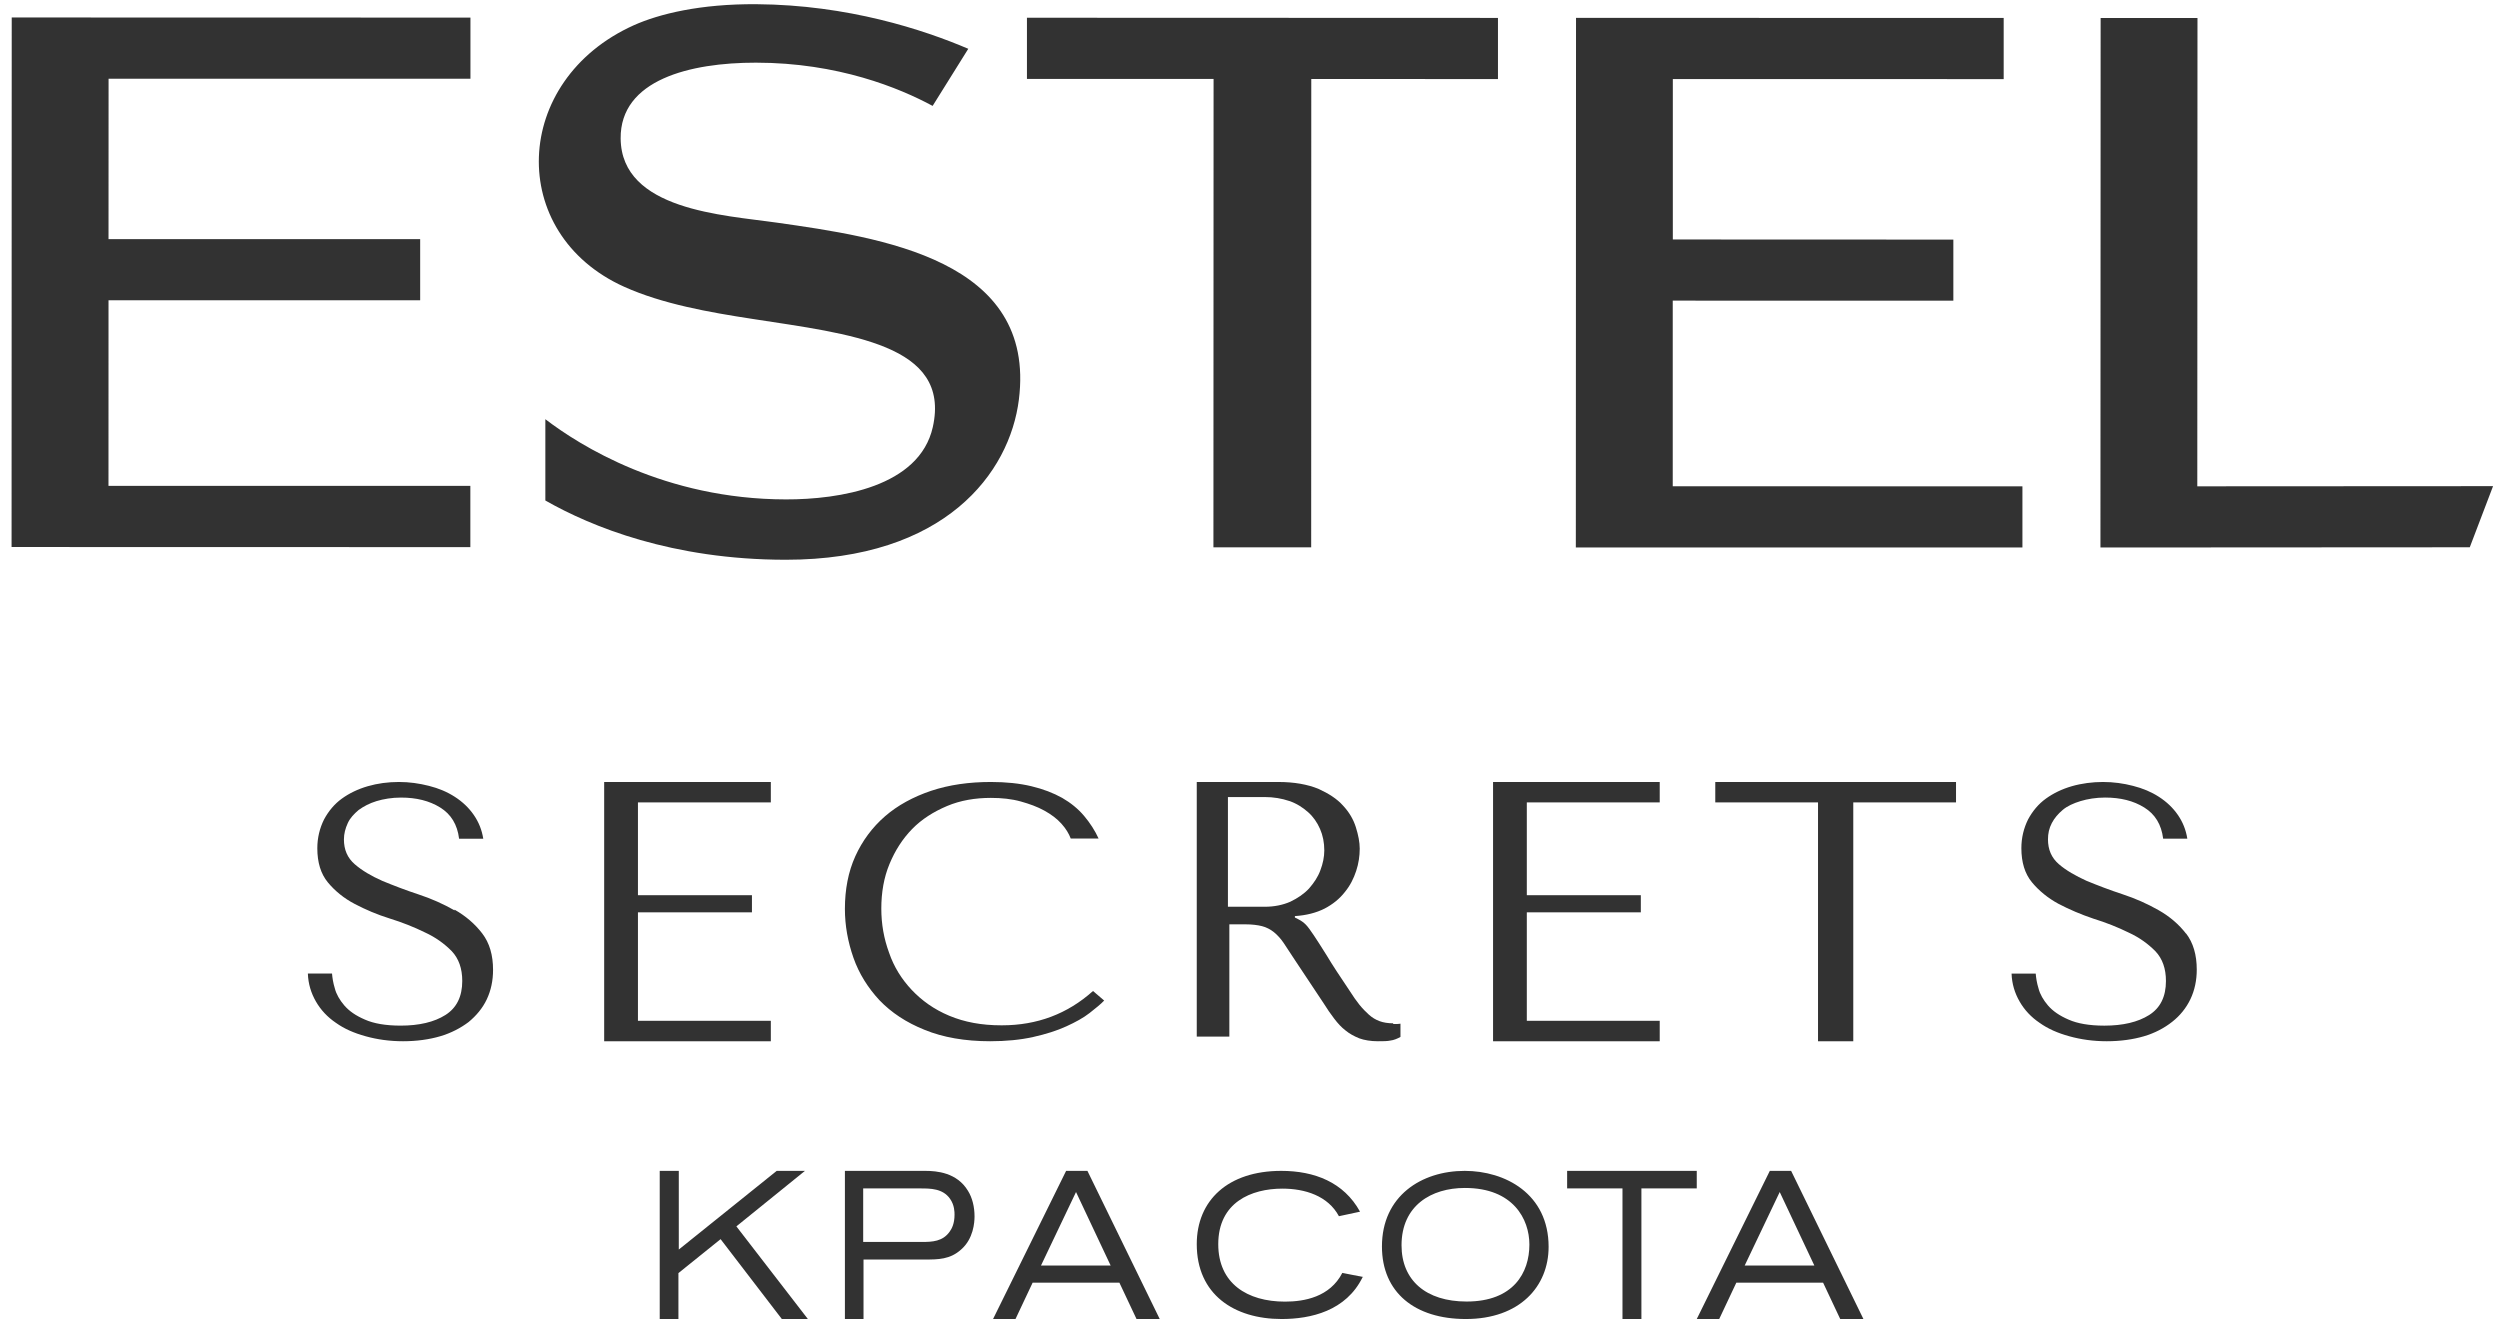
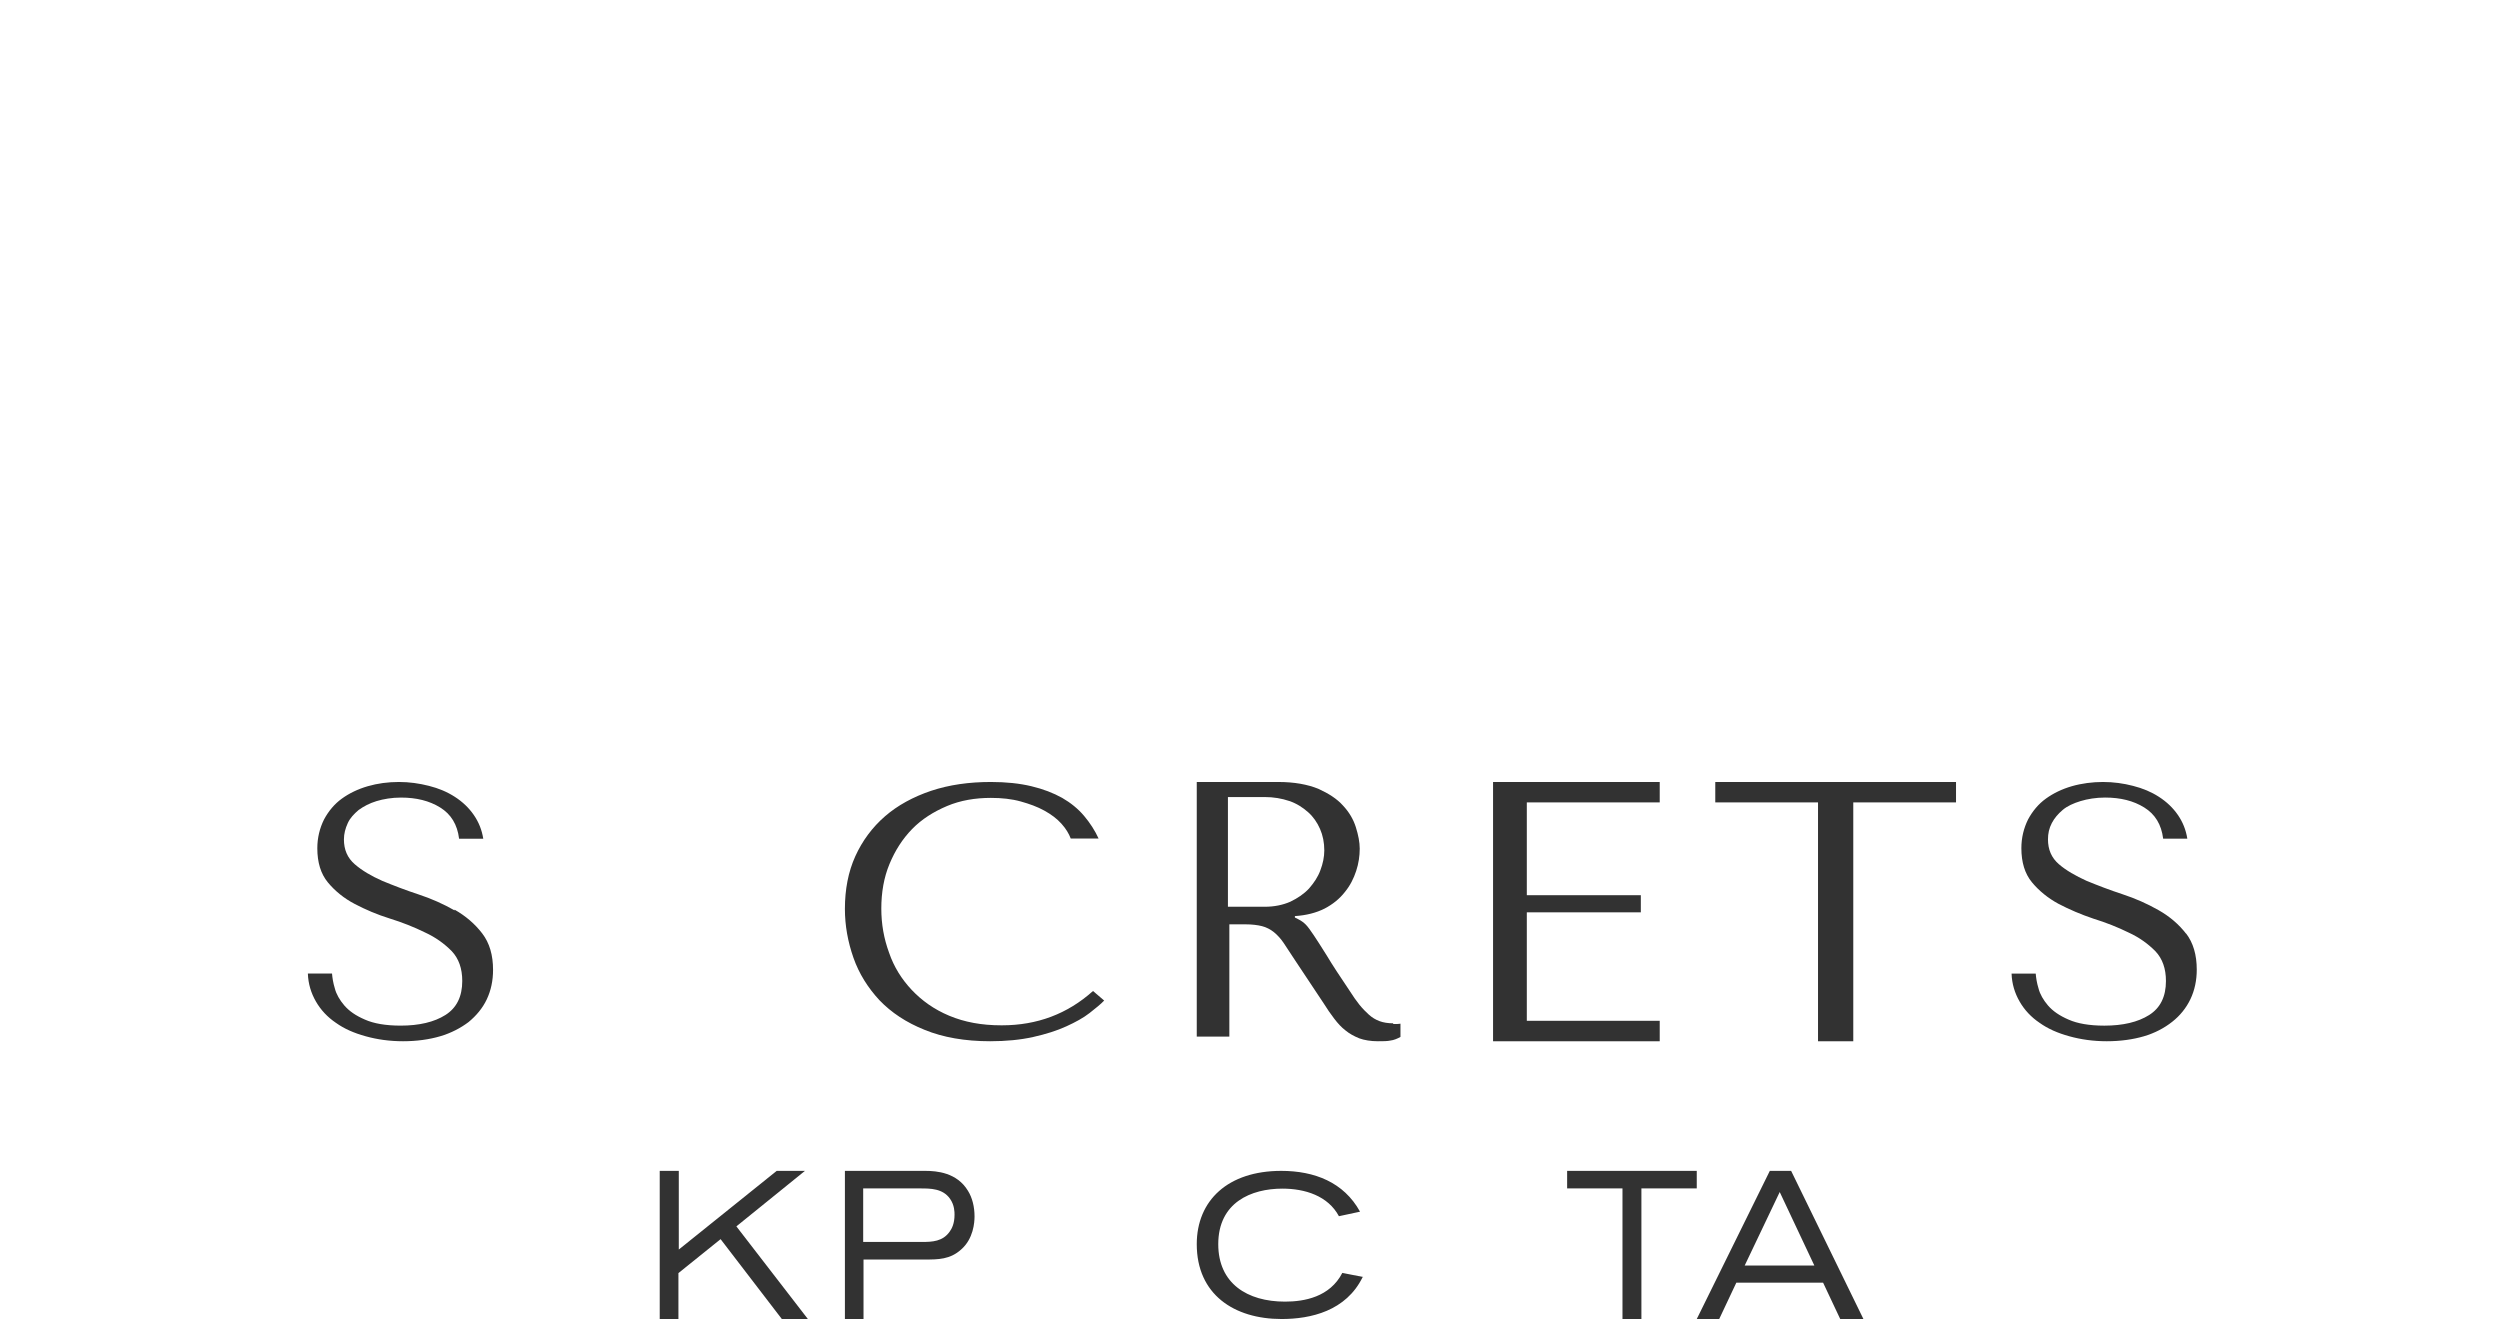
<svg xmlns="http://www.w3.org/2000/svg" width="135" height="72" viewBox="0 0 135 72" fill="none">
-   <path d="M65.525 29.553L65.533 4.263H55.455V0.958L80.89 0.967V4.269L70.809 4.266L70.804 29.556H65.525V29.553ZM0.625 29.539L0.633 0.944L25.404 0.95V4.251H5.863L5.86 12.912H22.689V16.216H5.86L5.858 26.237H25.399V29.545L0.625 29.539ZM29.447 27.026C31.946 28.448 36.298 30.224 42.429 30.227C51.041 30.227 54.523 25.532 55.019 21.584C55.496 17.792 53.63 15.601 50.945 14.261C48.258 12.92 44.75 12.421 41.936 12.021C39.094 11.612 33.549 11.357 33.515 7.478C33.487 4.304 37.269 3.381 40.818 3.384C45.253 3.384 48.568 4.75 50.362 5.719L52.287 2.635C49.863 1.6 45.785 0.262 40.857 0.227C37.808 0.204 35.591 0.752 34.222 1.365C30.926 2.85 29.201 5.661 29.101 8.461C29 11.264 30.521 14.055 33.717 15.491C35.771 16.413 38.27 16.86 40.645 17.223C43.273 17.632 45.953 17.971 47.852 18.769C49.752 19.567 50.87 20.821 50.372 23.06C49.649 26.295 45.328 26.974 42.437 26.968C35.89 26.96 31.293 24.047 29.449 22.637V27.026H29.447ZM113.424 29.562L113.434 0.973H118.664L118.654 26.261L134.625 26.252L133.368 29.553L113.424 29.565V29.562ZM85.095 29.559L85.105 0.964L108.199 0.97V4.272L90.333 4.269V12.932L105.481 12.938V16.237L90.328 16.234V26.258L109.211 26.263V29.562H85.092L85.095 29.559Z" fill="#323232" />
  <g clip-path="url(#clip0_4327_100)">
    <path d="M54.069 55.367C53.006 55.367 52.084 55.195 51.261 54.851C50.439 54.508 49.777 54.03 49.235 53.457C48.694 52.884 48.273 52.216 48.012 51.452C47.731 50.688 47.591 49.905 47.591 49.064C47.591 48.186 47.731 47.383 48.032 46.658C48.333 45.932 48.734 45.302 49.255 44.767C49.777 44.232 50.419 43.831 51.141 43.525C51.863 43.22 52.665 43.086 53.508 43.086C54.089 43.086 54.631 43.143 55.112 43.277C55.593 43.411 56.015 43.563 56.396 43.774C56.777 43.984 57.078 44.213 57.318 44.48C57.559 44.748 57.72 45.015 57.82 45.282H59.324C59.124 44.843 58.863 44.442 58.542 44.06C58.221 43.678 57.82 43.353 57.358 43.086C56.877 42.819 56.336 42.609 55.694 42.456C55.052 42.303 54.33 42.227 53.508 42.227C52.324 42.227 51.261 42.379 50.278 42.704C49.316 43.029 48.473 43.487 47.791 44.079C47.109 44.671 46.568 45.397 46.187 46.237C45.806 47.078 45.625 48.033 45.625 49.083C45.625 49.981 45.785 50.86 46.086 51.719C46.387 52.578 46.869 53.343 47.49 54.011C48.132 54.679 48.934 55.214 49.937 55.615C50.92 56.017 52.103 56.227 53.467 56.227C54.33 56.227 55.112 56.15 55.794 55.997C56.476 55.845 57.078 55.654 57.579 55.424C58.081 55.195 58.502 54.966 58.843 54.699C59.184 54.431 59.444 54.221 59.625 54.03L59.023 53.514C57.639 54.756 55.995 55.367 54.109 55.367" fill="#323232" />
    <path d="M68.317 48.965H66.308V43.04H68.279C68.776 43.04 69.216 43.117 69.618 43.253C70.02 43.388 70.345 43.601 70.632 43.853C70.919 44.105 71.129 44.415 71.282 44.763C71.435 45.112 71.512 45.499 71.512 45.925C71.512 46.274 71.435 46.642 71.302 46.99C71.168 47.358 70.957 47.668 70.689 47.978C70.421 48.268 70.077 48.5 69.675 48.694C69.274 48.868 68.815 48.965 68.298 48.965M75.223 55.258C74.955 55.258 74.707 55.22 74.496 55.142C74.286 55.065 74.095 54.949 73.922 54.794C73.75 54.639 73.578 54.465 73.406 54.252C73.234 54.038 73.061 53.787 72.889 53.516C72.354 52.722 71.933 52.083 71.646 51.599C71.34 51.114 71.11 50.747 70.938 50.495C70.766 50.243 70.632 50.05 70.517 49.933C70.402 49.817 70.269 49.72 70.115 49.643L69.924 49.546V49.469C70.536 49.43 71.072 49.294 71.531 49.062C71.971 48.83 72.335 48.539 72.621 48.171C72.909 47.823 73.1 47.435 73.234 47.029C73.368 46.622 73.425 46.215 73.425 45.828C73.425 45.48 73.349 45.092 73.215 44.666C73.081 44.24 72.851 43.853 72.526 43.505C72.201 43.137 71.742 42.846 71.187 42.594C70.613 42.362 69.905 42.227 69.025 42.227H64.625V55.975H66.385V49.914H67.246C67.609 49.914 67.915 49.953 68.145 50.011C68.375 50.069 68.604 50.185 68.795 50.34C68.987 50.495 69.178 50.708 69.331 50.94C69.503 51.192 69.695 51.502 69.943 51.87L71.474 54.174C71.665 54.484 71.856 54.755 72.048 55.007C72.239 55.258 72.43 55.471 72.66 55.646C72.87 55.82 73.119 55.956 73.406 56.072C73.674 56.169 74.018 56.227 74.401 56.227C74.688 56.227 74.917 56.227 75.089 56.188C75.261 56.169 75.453 56.091 75.625 55.994V55.278C75.625 55.278 75.491 55.297 75.434 55.297C75.376 55.297 75.3 55.297 75.242 55.297" fill="#323232" />
    <path d="M24.546 49.16C23.941 48.815 23.298 48.528 22.599 48.298C21.899 48.068 21.256 47.819 20.651 47.57C20.047 47.302 19.555 47.014 19.158 46.67C18.761 46.325 18.572 45.885 18.572 45.329C18.572 45.023 18.648 44.736 18.78 44.448C18.912 44.161 19.12 43.95 19.366 43.74C19.631 43.548 19.952 43.376 20.33 43.261C20.708 43.146 21.162 43.069 21.653 43.069C22.485 43.069 23.184 43.242 23.771 43.605C24.357 43.969 24.697 44.525 24.791 45.291H26.096C26.02 44.812 25.85 44.391 25.585 44.008C25.321 43.625 24.98 43.299 24.564 43.031C24.149 42.763 23.695 42.571 23.166 42.437C22.636 42.303 22.107 42.227 21.54 42.227C20.954 42.227 20.387 42.303 19.858 42.456C19.328 42.61 18.856 42.839 18.459 43.127C18.062 43.414 17.74 43.797 17.495 44.257C17.268 44.716 17.135 45.233 17.135 45.808C17.135 46.574 17.324 47.187 17.703 47.647C18.081 48.106 18.572 48.508 19.158 48.815C19.744 49.121 20.368 49.389 21.048 49.6C21.729 49.811 22.353 50.06 22.939 50.347C23.525 50.615 23.997 50.96 24.394 51.362C24.772 51.764 24.962 52.3 24.962 52.971C24.962 53.813 24.659 54.426 24.054 54.809C23.449 55.192 22.636 55.384 21.634 55.384C20.822 55.384 20.179 55.269 19.706 55.058C19.215 54.848 18.856 54.599 18.591 54.292C18.345 54.005 18.156 53.679 18.081 53.373C17.986 53.066 17.948 52.798 17.929 52.569H16.625C16.644 53.124 16.795 53.622 17.06 54.082C17.324 54.541 17.684 54.924 18.137 55.231C18.591 55.556 19.12 55.786 19.744 55.958C20.368 56.131 21.029 56.227 21.767 56.227C22.504 56.227 23.184 56.131 23.771 55.958C24.357 55.786 24.867 55.518 25.302 55.192C25.718 54.848 26.058 54.445 26.285 53.967C26.512 53.488 26.625 52.952 26.625 52.377C26.625 51.573 26.436 50.922 26.039 50.404C25.642 49.887 25.151 49.466 24.546 49.121" fill="#323232" />
-     <path d="M32.625 56.227H41.625V55.122H34.449V49.266H40.605V48.339H34.449V43.331H41.625V42.227H32.625V56.227Z" fill="#323232" />
    <path d="M92.625 43.331H98.173V56.227H100.077V43.331H105.625V42.227H92.625V43.331Z" fill="#323232" />
    <path d="M118.058 50.431C117.661 49.915 117.169 49.494 116.565 49.15C115.96 48.806 115.317 48.519 114.617 48.289C113.918 48.06 113.275 47.811 112.67 47.563C112.084 47.295 111.574 47.008 111.177 46.664C110.78 46.319 110.591 45.88 110.591 45.325C110.591 45.019 110.648 44.732 110.799 44.445C110.95 44.158 111.139 43.948 111.385 43.737C111.631 43.527 111.971 43.374 112.349 43.259C112.727 43.145 113.181 43.068 113.672 43.068C114.504 43.068 115.203 43.24 115.789 43.604C116.375 43.967 116.716 44.522 116.81 45.287H118.115C118.039 44.809 117.869 44.388 117.604 44.005C117.34 43.623 116.999 43.298 116.583 43.03C116.168 42.762 115.714 42.571 115.185 42.437C114.674 42.303 114.126 42.227 113.559 42.227C112.992 42.227 112.406 42.303 111.876 42.456C111.347 42.609 110.875 42.839 110.478 43.126C110.081 43.412 109.759 43.795 109.513 44.254C109.287 44.713 109.154 45.229 109.154 45.803C109.154 46.568 109.343 47.18 109.721 47.639C110.099 48.098 110.591 48.5 111.158 48.806C111.744 49.112 112.368 49.38 113.048 49.609C113.729 49.819 114.353 50.068 114.939 50.355C115.525 50.623 115.997 50.967 116.394 51.369C116.772 51.77 116.961 52.306 116.961 52.975C116.961 53.817 116.659 54.429 116.054 54.811C115.449 55.194 114.636 55.385 113.634 55.385C112.822 55.385 112.179 55.27 111.706 55.06C111.215 54.849 110.856 54.601 110.591 54.295C110.345 54.008 110.156 53.683 110.081 53.377C109.986 53.071 109.948 52.803 109.929 52.574H108.625C108.644 53.128 108.795 53.626 109.06 54.084C109.324 54.544 109.684 54.926 110.137 55.232C110.591 55.557 111.12 55.787 111.744 55.959C112.368 56.131 113.03 56.227 113.767 56.227C114.504 56.227 115.185 56.131 115.771 55.959C116.357 55.787 116.867 55.519 117.302 55.175C117.718 54.849 118.058 54.429 118.285 53.951C118.512 53.472 118.625 52.937 118.625 52.363C118.625 51.56 118.436 50.91 118.039 50.393" fill="#323232" />
    <path d="M80.625 56.227H89.625V55.122H82.448V49.266H88.605V48.339H82.448V43.331H89.625V42.227H80.625V56.227Z" fill="#323232" />
    <path d="M42.219 71.227L38.912 66.914L36.635 68.747V71.227H35.625V63.227H36.655V67.475L41.942 63.227H43.467L39.764 66.224L43.625 71.227H42.219Z" fill="#323232" />
    <path d="M49.795 67.065C50.335 67.065 50.912 67.043 51.285 66.504C51.396 66.353 51.545 66.073 51.545 65.599C51.545 65.448 51.545 65.081 51.303 64.736C50.912 64.175 50.242 64.175 49.684 64.175H46.612V67.065H49.795ZM45.625 63.227H49.963C50.577 63.227 51.675 63.313 52.271 64.305C52.513 64.693 52.625 65.189 52.625 65.685C52.625 66.008 52.569 66.892 51.899 67.475C51.303 68.014 50.652 68.014 49.944 68.014H46.63V71.227H45.625V63.227Z" fill="#323232" />
-     <path d="M58.105 64.369L56.214 68.337H59.974L58.105 64.369ZM61.372 71.227L60.447 69.264H55.762L54.837 71.227H53.625L57.57 63.227H58.721L62.625 71.227H61.372Z" fill="#323232" />
    <path d="M73.584 68.961C72.688 70.798 70.774 71.227 69.206 71.227C66.641 71.227 64.625 69.9 64.625 67.186C64.625 64.818 66.315 63.227 69.186 63.227C70.978 63.227 72.566 63.839 73.442 65.431L72.302 65.675C71.711 64.573 70.469 64.186 69.247 64.186C67.578 64.186 65.786 64.92 65.786 67.186C65.786 69.308 67.353 70.288 69.39 70.288C70.428 70.288 71.813 70.043 72.485 68.737L73.625 68.961H73.584Z" fill="#323232" />
-     <path d="M79.095 64.15C77.299 64.15 75.683 65.093 75.683 67.247C75.683 69.134 77 70.283 79.195 70.283C81.729 70.283 82.587 68.724 82.587 67.206C82.587 65.832 81.709 64.15 79.115 64.15M79.155 71.227C76.401 71.227 74.625 69.791 74.625 67.309C74.625 64.58 76.76 63.227 79.095 63.227C81.27 63.227 83.625 64.457 83.625 67.329C83.625 69.463 82.069 71.227 79.155 71.227Z" fill="#323232" />
    <path d="M88.636 64.175V71.227H87.614V64.175H84.625V63.227H91.625V64.175H88.636Z" fill="#323232" />
    <path d="M96.105 64.369L94.214 68.337H97.974L96.105 64.369ZM99.372 71.227L98.447 69.264H93.762L92.837 71.227H91.625L95.57 63.227H96.721L100.625 71.227H99.372Z" fill="#323232" />
  </g>
  <defs>
    <clipPath id="clip0_4327_100">
      <rect width="102" height="29" fill="white" transform="translate(16.625 42.227)" />
    </clipPath>
  </defs>
</svg>